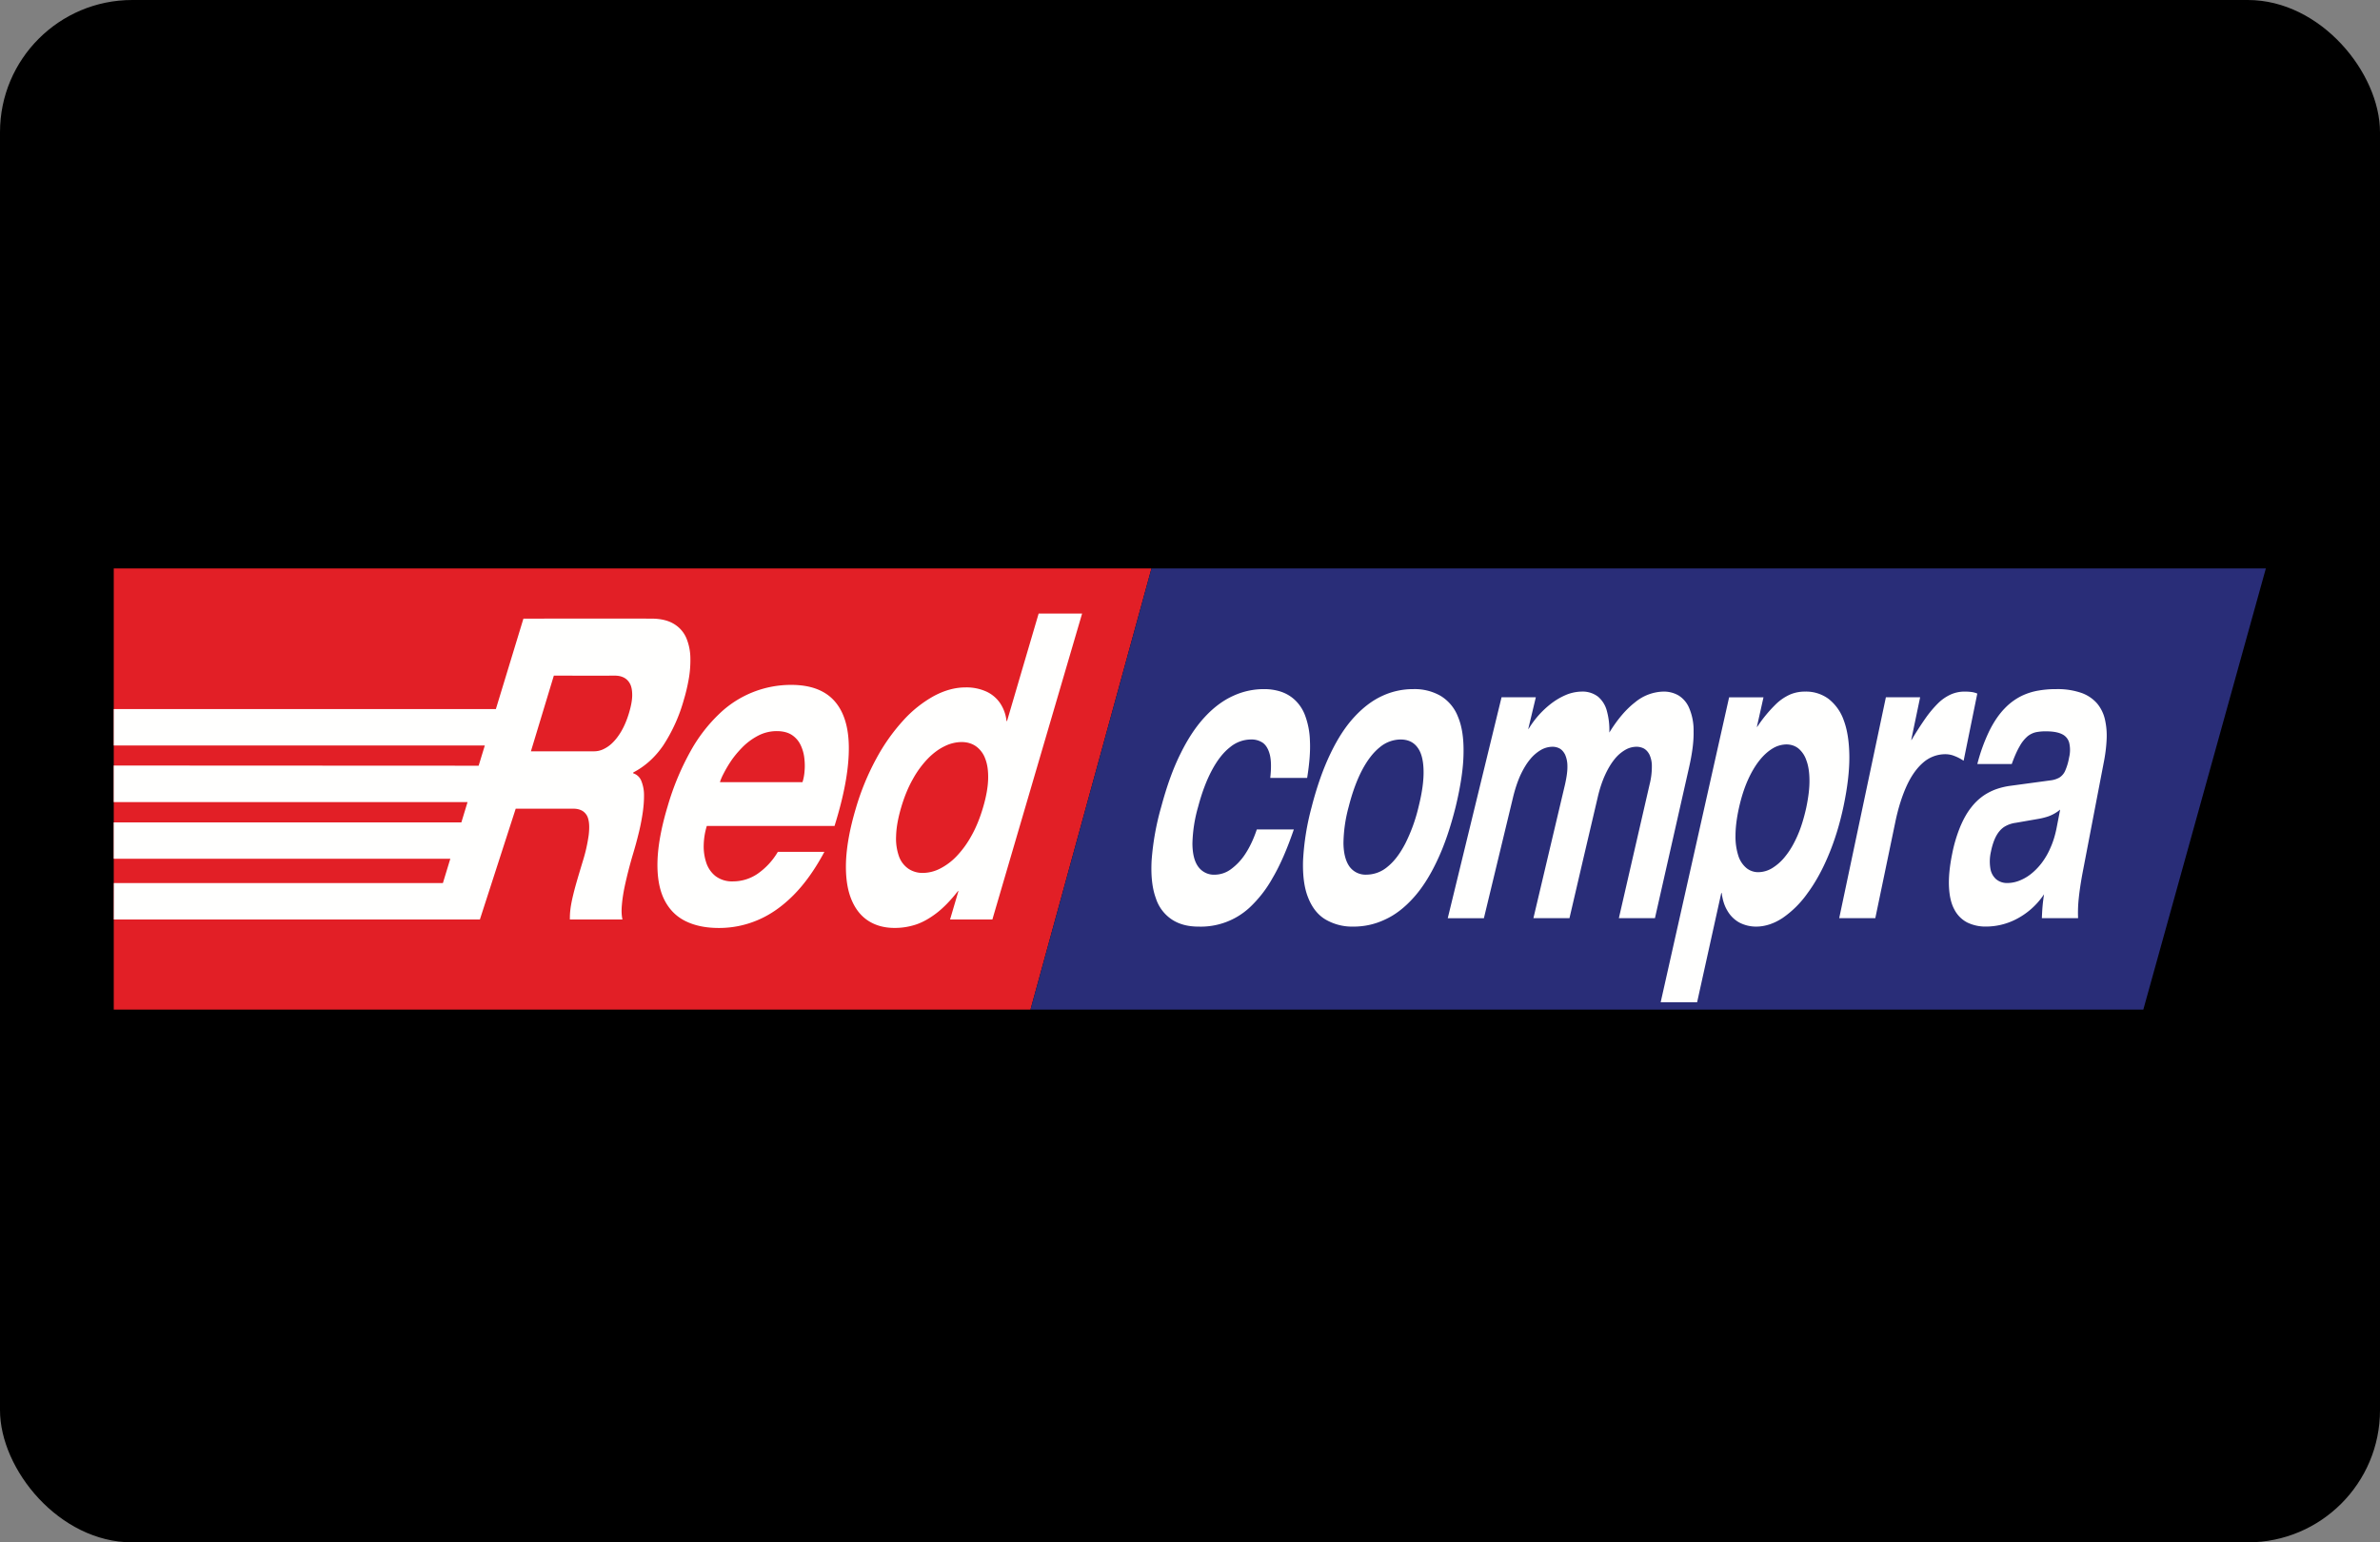
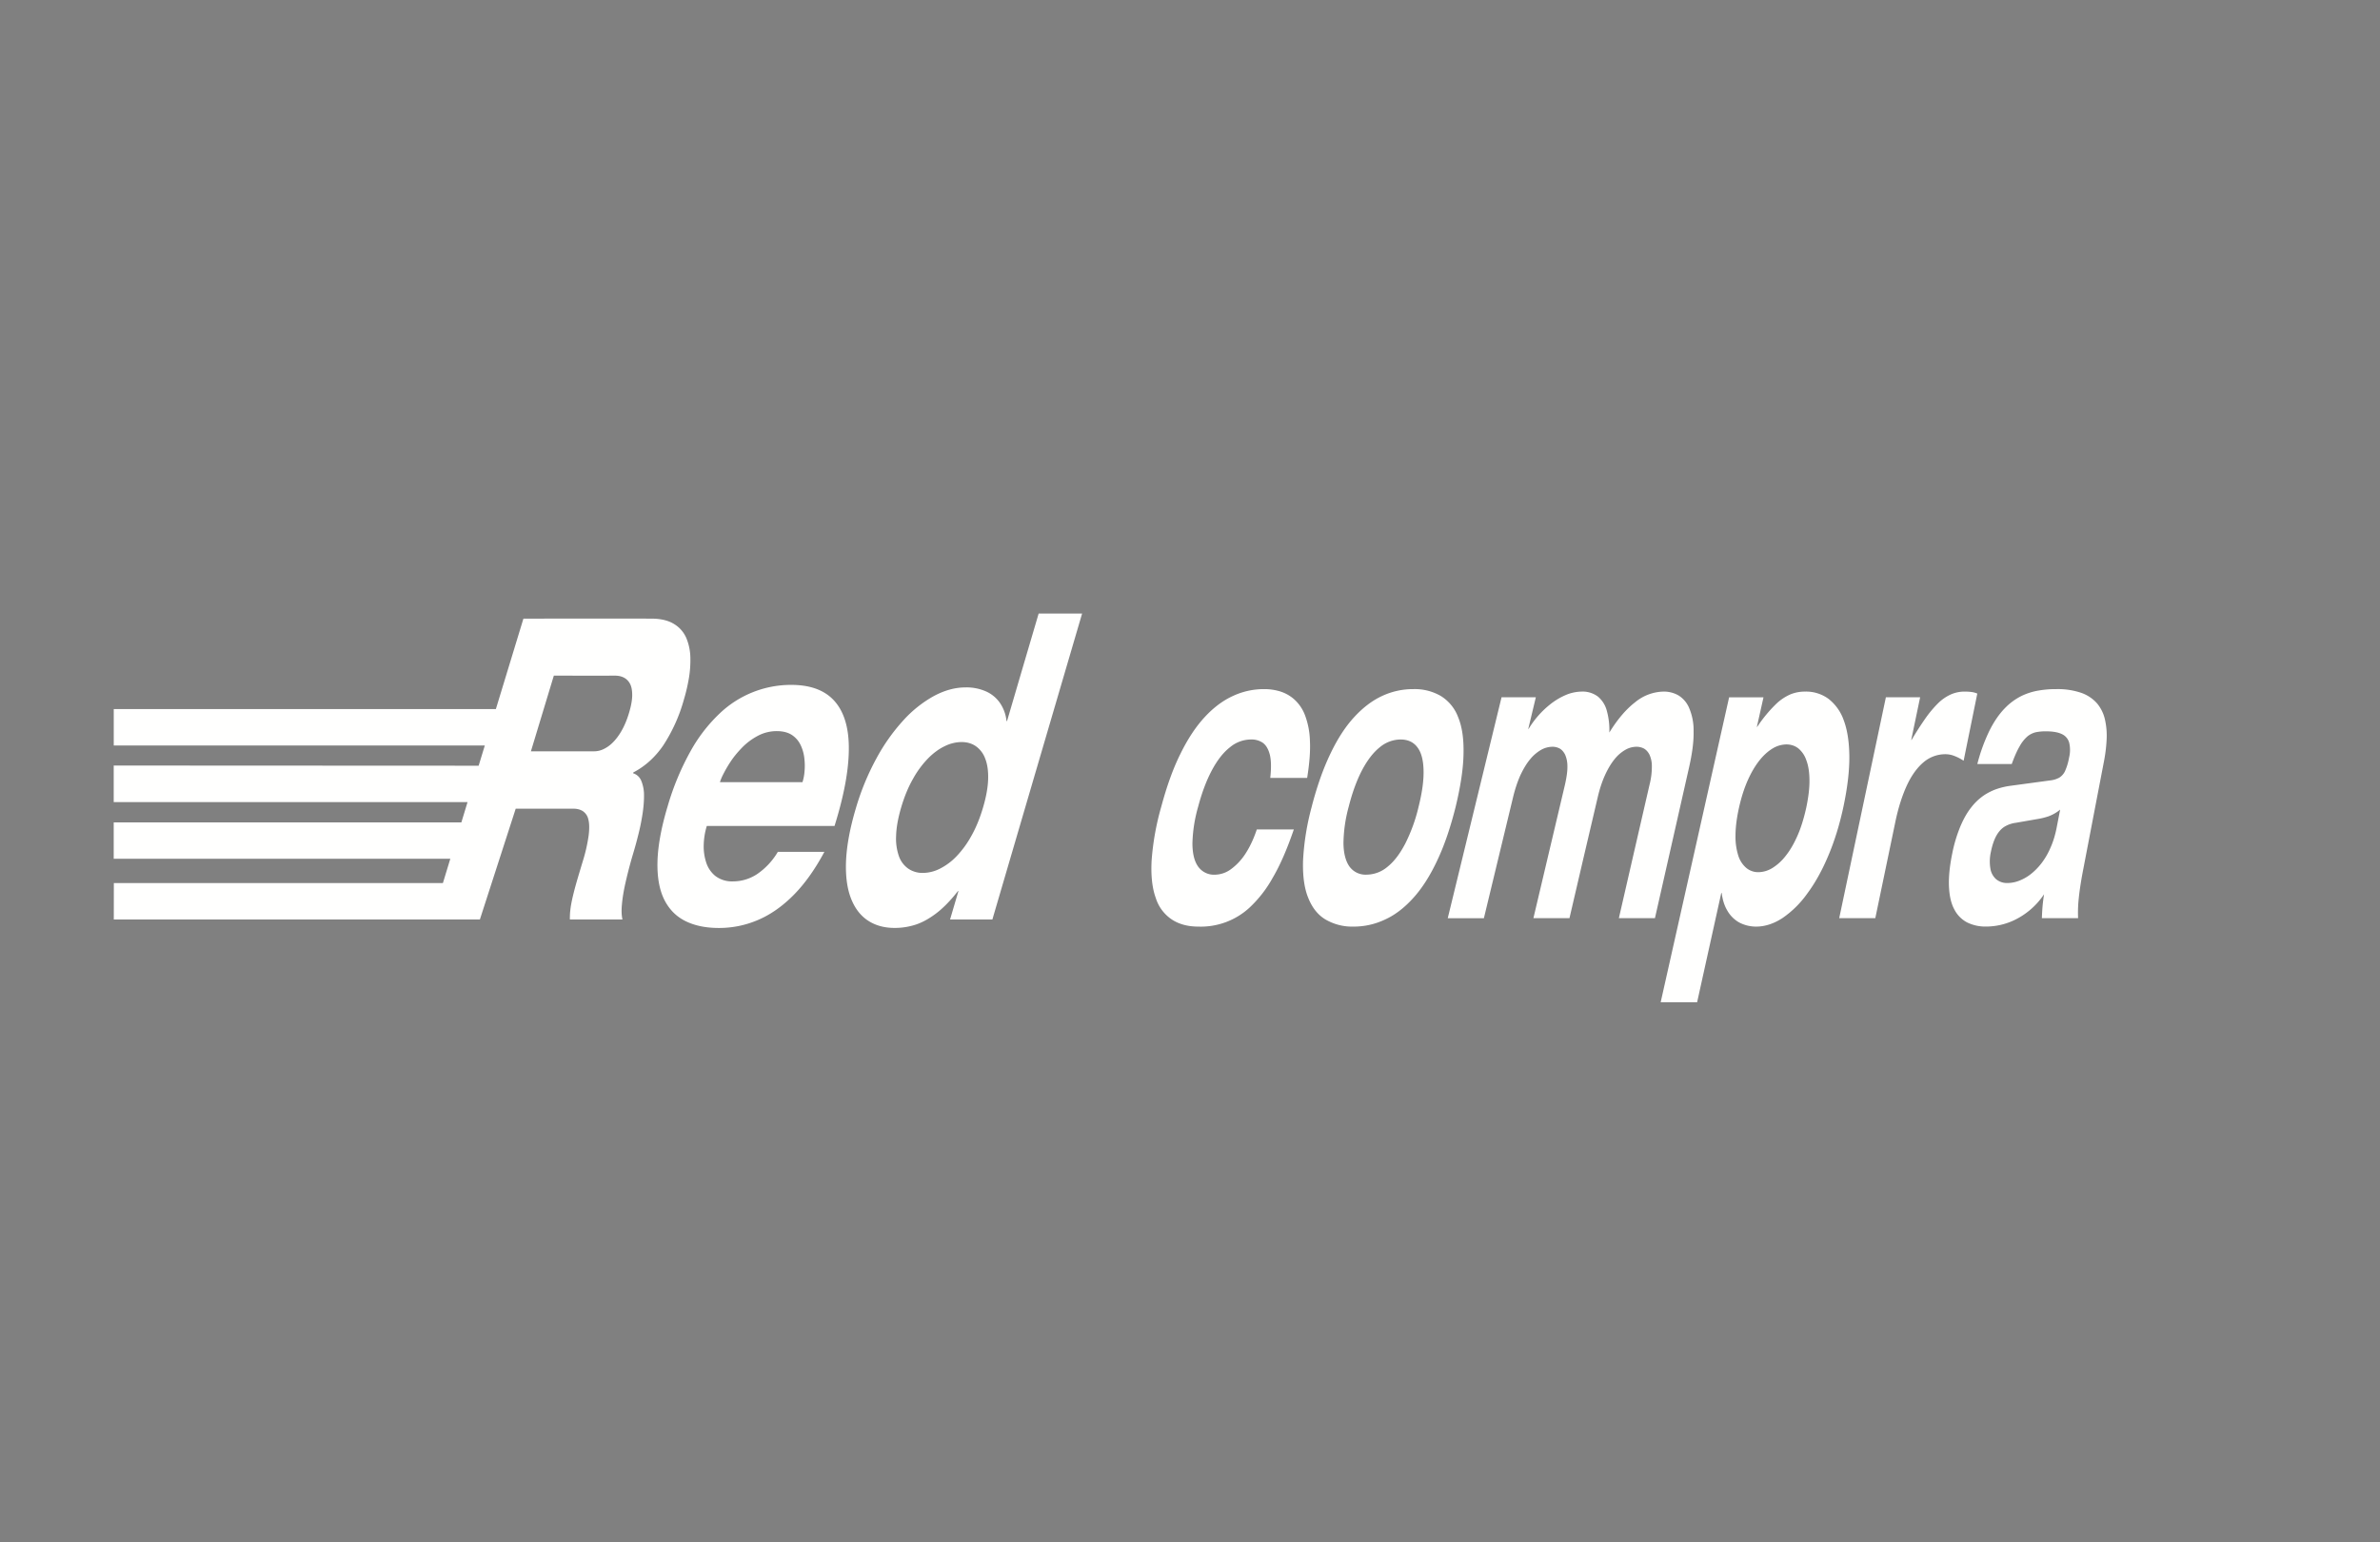
<svg xmlns="http://www.w3.org/2000/svg" width="54" height="35" viewBox="0 0 54 35">
  <rect x="0" y="0" width="54" height="35" fill="#808080" stroke="none" />
  <title>Slice 1</title>
  <g fill="none" fill-rule="evenodd">
-     <rect width="54" height="35" fill="#000" rx="3" />
-     <path fill="#E21F26" d="M2.58 12.9h23.546l-2.745 10.01h-20.8V12.9" />
-     <path fill="#292D78" d="M51.41 12.9l-2.78 10.01H23.381l2.745-10.01H51.41" />
    <path fill="#FFFFFE" d="M29.658 17.653c.053-.328.075-.608.063-.841a1.783 1.783 0 00-.11-.577.92.92 0 00-.241-.36.862.862 0 00-.323-.184 1.208 1.208 0 00-.368-.053 1.652 1.652 0 00-.7.153c-.226.102-.44.261-.638.474-.201.215-.385.49-.552.829-.17.337-.314.74-.441 1.212a6.007 6.007 0 00-.219 1.223c-.018.345.014.628.094.847a.913.913 0 00.367.491c.163.107.364.16.6.16a1.631 1.631 0 001.161-.431 2.75 2.75 0 00.525-.676c.17-.288.328-.655.48-1.098h-.84c-.07.21-.156.394-.255.546a1.33 1.33 0 01-.33.355.63.63 0 01-.361.126.44.44 0 01-.383-.181c-.088-.12-.13-.296-.132-.526a3.287 3.287 0 01.13-.836c.087-.329.193-.605.314-.831.122-.227.257-.4.407-.517a.748.748 0 01.472-.177.453.453 0 01.278.078c.074.056.125.147.157.274.03.128.032.302.008.52h.837zm.104.653a5.768 5.768 0 00-.197 1.223c-.01.345.028.628.118.847.089.222.219.388.394.491a1.2 1.2 0 00.635.16c.247 0 .486-.053.712-.16.228-.103.443-.269.642-.49.2-.22.38-.503.542-.848.163-.342.302-.751.42-1.223.113-.47.174-.874.178-1.211.007-.34-.035-.614-.126-.83a.953.953 0 00-.394-.474 1.178 1.178 0 00-.622-.153 1.649 1.649 0 00-.7.153c-.224.102-.433.261-.631.474-.2.215-.38.49-.543.83-.163.337-.307.74-.428 1.21zm.839 0c.083-.329.186-.605.304-.831.12-.227.254-.4.4-.517a.745.745 0 01.473-.177c.167 0 .294.06.381.177.09.117.134.29.14.517.007.226-.03.502-.112.83a3.772 3.772 0 01-.302.837c-.12.23-.252.406-.402.526a.742.742 0 01-.475.18.45.45 0 01-.387-.18c-.087-.12-.135-.296-.139-.526a3.265 3.265 0 01.119-.836zm6.13 2.53h.818l.389-1.718.384-1.698c.074-.325.109-.599.104-.82a1.286 1.286 0 00-.1-.532.613.613 0 00-.244-.288.663.663 0 00-.34-.086 1.044 1.044 0 00-.645.244c-.207.16-.401.39-.583.686a1.615 1.615 0 00-.056-.492.631.631 0 00-.199-.322.576.576 0 00-.373-.116.96.96 0 00-.35.073c-.118.05-.228.113-.336.195a2.091 2.091 0 00-.517.578h-.008l.172-.718h-.778l-.605 2.485-.616 2.53h.82L34 19.46l.328-1.36c.047-.196.105-.367.17-.512.068-.143.14-.264.22-.359a.907.907 0 01.248-.213.536.536 0 01.258-.07.34.34 0 01.162.039c.05.028.09.073.124.138a.645.645 0 01.053.261c.003.112-.017.25-.054.417l-.357 1.51-.36 1.524h.818l.32-1.375.319-1.36c.045-.196.102-.367.168-.512.065-.143.138-.264.215-.359a.864.864 0 01.245-.213.51.51 0 01.25-.07.367.367 0 01.17.039c.05.028.093.073.127.138a.613.613 0 01.055.261 1.64 1.64 0 01-.051.417l-.347 1.509-.35 1.524zm2.724-2.502c.053-.238.12-.447.2-.627.08-.18.17-.331.266-.452.096-.12.197-.21.301-.272a.618.618 0 01.308-.09c.104 0 .195.03.273.09a.597.597 0 01.182.272c.046.12.069.272.07.452.002.18-.024.389-.074.627-.054.24-.118.45-.198.63-.08.182-.168.334-.268.458a1.134 1.134 0 01-.304.277.621.621 0 01-.315.093.423.423 0 01-.27-.093.601.601 0 01-.184-.277 1.414 1.414 0 01-.065-.457c0-.18.025-.392.078-.63zm-1.776 4.41h.827l.275-1.244.273-1.235h.01c.019.154.06.287.128.4a.713.713 0 00.265.266.82.82 0 00.396.096c.199-.002.398-.068.593-.196a2.25 2.25 0 00.56-.555c.177-.238.337-.525.477-.859.14-.33.256-.702.343-1.111.093-.439.137-.822.134-1.148-.004-.328-.046-.598-.128-.815a1.055 1.055 0 00-.347-.486.86.86 0 00-.524-.163.878.878 0 00-.331.06 1.11 1.11 0 00-.35.239 3.1 3.1 0 00-.41.501h-.008l.15-.67h-.78l-.766 3.416-.787 3.504zm4.05-1.909h.82l.228-1.095.226-1.087c.068-.326.157-.603.263-.832.106-.228.233-.402.378-.524a.762.762 0 01.494-.182c.074 0 .147.015.213.043.07.026.136.063.202.105l.31-1.524a.508.508 0 00-.14-.037 1.266 1.266 0 00-.144-.008.77.77 0 00-.317.065.998.998 0 00-.288.199 2.53 2.53 0 00-.286.341 7.648 7.648 0 00-.316.492h-.008l.202-.968h-.777l-.525 2.484-.534 2.528zm4.934-2.05c-.033.168-.08.32-.14.453a1.634 1.634 0 01-.205.353c-.078.1-.161.183-.248.25a1.016 1.016 0 01-.265.148.75.75 0 01-.258.049.384.384 0 01-.254-.084.405.405 0 01-.132-.239.983.983 0 01.011-.386c.03-.149.072-.269.121-.36.05-.09.111-.16.184-.207a.656.656 0 01.257-.09l.488-.085a1.53 1.53 0 00.255-.062.89.89 0 00.266-.153l-.08.412zm-1.018-1.448c.061-.169.122-.306.18-.404a.813.813 0 01.178-.224.475.475 0 01.194-.094 1.11 1.11 0 01.232-.019c.155 0 .275.023.36.066a.3.3 0 01.16.197.714.714 0 01-.003.33 1.292 1.292 0 01-.09.304.347.347 0 01-.135.155.554.554 0 01-.207.062l-.885.12a1.654 1.654 0 00-.309.069 1.28 1.28 0 00-.31.152 1.27 1.27 0 00-.286.273c-.09.113-.171.255-.245.429a3.275 3.275 0 00-.186.623c-.06.295-.083.547-.072.756.011.21.051.38.124.511a.679.679 0 00.291.291.94.94 0 00.429.092 1.497 1.497 0 00.65-.152 1.684 1.684 0 00.662-.58c-.013.09-.025.18-.033.27-.008.09-.012.181-.016.271h.822a2.995 2.995 0 01.014-.441c.017-.168.046-.363.087-.584l.24-1.251.238-1.24c.038-.187.06-.364.068-.531a1.656 1.656 0 00-.038-.462.866.866 0 00-.177-.362.848.848 0 00-.356-.24 1.649 1.649 0 00-.572-.086 2.22 2.22 0 00-.398.032 1.42 1.42 0 00-.398.127 1.378 1.378 0 00-.378.283c-.12.124-.234.288-.338.494a4 4 0 00-.278.763h.78zM12.567 15.332c.46 0 .921.002 1.383 0 .068 0 .13.01.19.037a.32.32 0 01.146.133c.038.063.057.15.058.26.002.11-.022.25-.073.419-.048.16-.106.295-.17.406-.064.111-.133.2-.204.269a.74.74 0 01-.213.148.49.49 0 01-.197.045h-1.441l.52-1.717zm-1.316.758h-8.67v.827H11l-.14.459-8.28-.004v.83h8.028l-.14.46H2.58v.826h7.637l-.168.551H2.583l-.001.827H10.888l.813-2.515h1.303c.085 0 .157.017.217.054a.3.3 0 01.127.186c.024.087.027.21.008.367a3.674 3.674 0 01-.135.592c-.054.179-.1.332-.138.464a6.888 6.888 0 00-.09.344c-.023.1-.04.19-.05.27a1.68 1.68 0 00-.013.238h1.193c-.02-.09-.025-.2-.013-.331.011-.132.033-.271.063-.417a9.948 9.948 0 01.19-.74c.041-.137.082-.282.12-.438.04-.155.07-.308.094-.46.024-.155.036-.298.035-.429a.854.854 0 00-.061-.33.292.292 0 00-.187-.174l.006-.019c.267-.139.494-.343.68-.615a3.7 3.7 0 00.464-1.028c.043-.141.08-.294.11-.459a2.46 2.46 0 00.04-.493 1.218 1.218 0 00-.089-.447.69.69 0 00-.277-.323c-.127-.08-.3-.125-.52-.125-.969-.002-1.936 0-2.902 0l-.625 2.052zm6.398 3.24a1.58 1.58 0 01-.464.501.991.991 0 01-.557.17.618.618 0 01-.4-.125.648.648 0 01-.207-.31 1.168 1.168 0 01-.054-.403 1.59 1.59 0 01.07-.42h2.898l.046-.152c.192-.647.284-1.196.278-1.65-.006-.454-.116-.8-.33-1.038-.215-.238-.538-.36-.97-.361a2.343 2.343 0 00-1.632.65 3.531 3.531 0 00-.66.856 5.983 5.983 0 00-.518 1.246c-.145.481-.221.9-.231 1.248-.01.35.04.636.147.86.109.224.269.39.48.496.212.107.467.16.767.16.302 0 .595-.058.878-.178.283-.119.552-.305.807-.56.256-.256.492-.586.708-.99H17.65zm-1.314-1.581l.006-.02a1.17 1.17 0 01.072-.165 2.7 2.7 0 01.17-.29c.072-.108.161-.214.263-.318.102-.103.218-.189.348-.258a.909.909 0 01.429-.107c.143 0 .26.031.348.09.088.06.152.136.196.23a.927.927 0 01.083.297c.012.105.013.204.004.297a1.094 1.094 0 01-.04.224l-.006.02h-1.873zm4.112.573c.072-.244.161-.46.266-.644a2.2 2.2 0 01.34-.464c.122-.124.248-.217.379-.28a.879.879 0 01.384-.095c.124 0 .233.031.326.095a.59.59 0 01.211.28c.05.125.072.28.067.464-.005.185-.043.4-.115.644-.072.245-.16.46-.264.644a2.186 2.186 0 01-.34.467 1.385 1.385 0 01-.378.281.871.871 0 01-.383.095.574.574 0 01-.329-.095.58.58 0 01-.214-.281 1.208 1.208 0 01-.065-.467c.005-.184.043-.399.115-.644zm1.11 2.544h.959l1.02-3.48 1.016-3.463h-.986l-.359 1.219-.358 1.22h-.012a.89.89 0 00-.143-.402.765.765 0 00-.311-.265 1.097 1.097 0 00-.476-.096c-.238 0-.478.067-.719.196a2.7 2.7 0 00-.695.555 4.33 4.33 0 00-.612.868 5.717 5.717 0 00-.465 1.133c-.133.448-.204.84-.22 1.18-.014.337.022.62.108.846.086.226.214.396.384.51.17.113.372.17.608.17.15.001.302-.02.459-.068.155-.047.315-.134.478-.256.163-.122.33-.292.502-.512h.011l-.19.645z" />
  </g>
</svg>